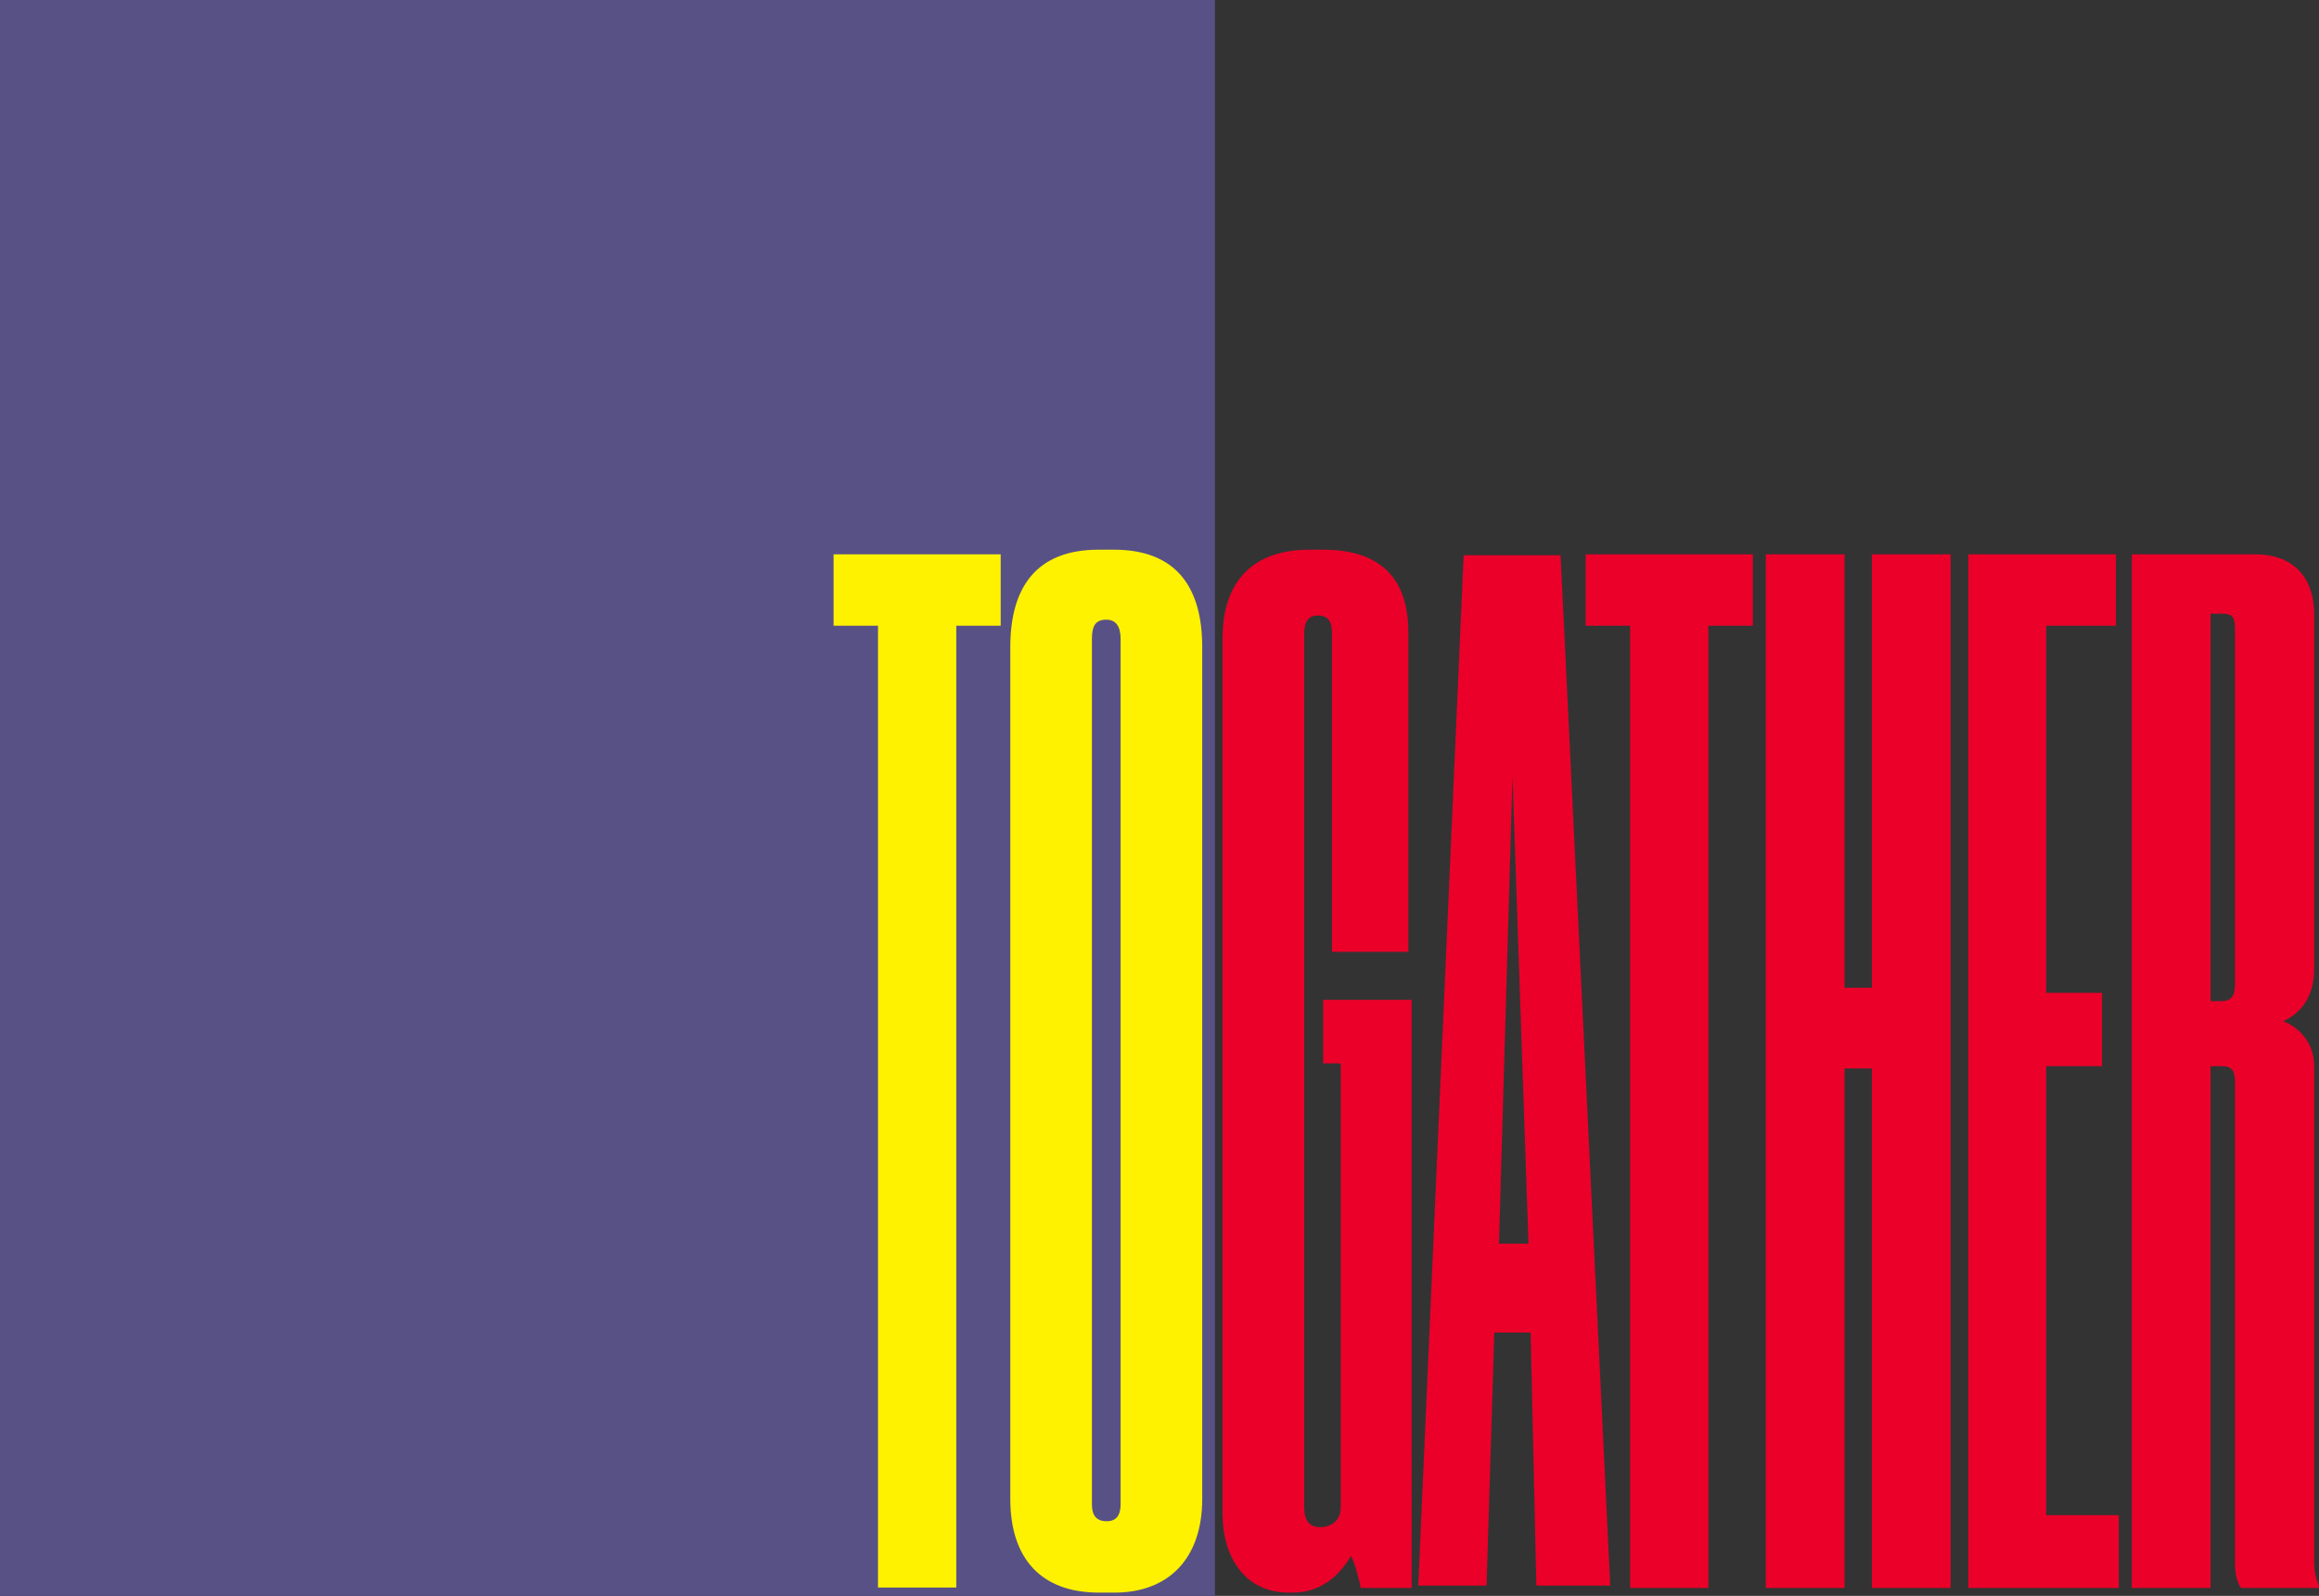
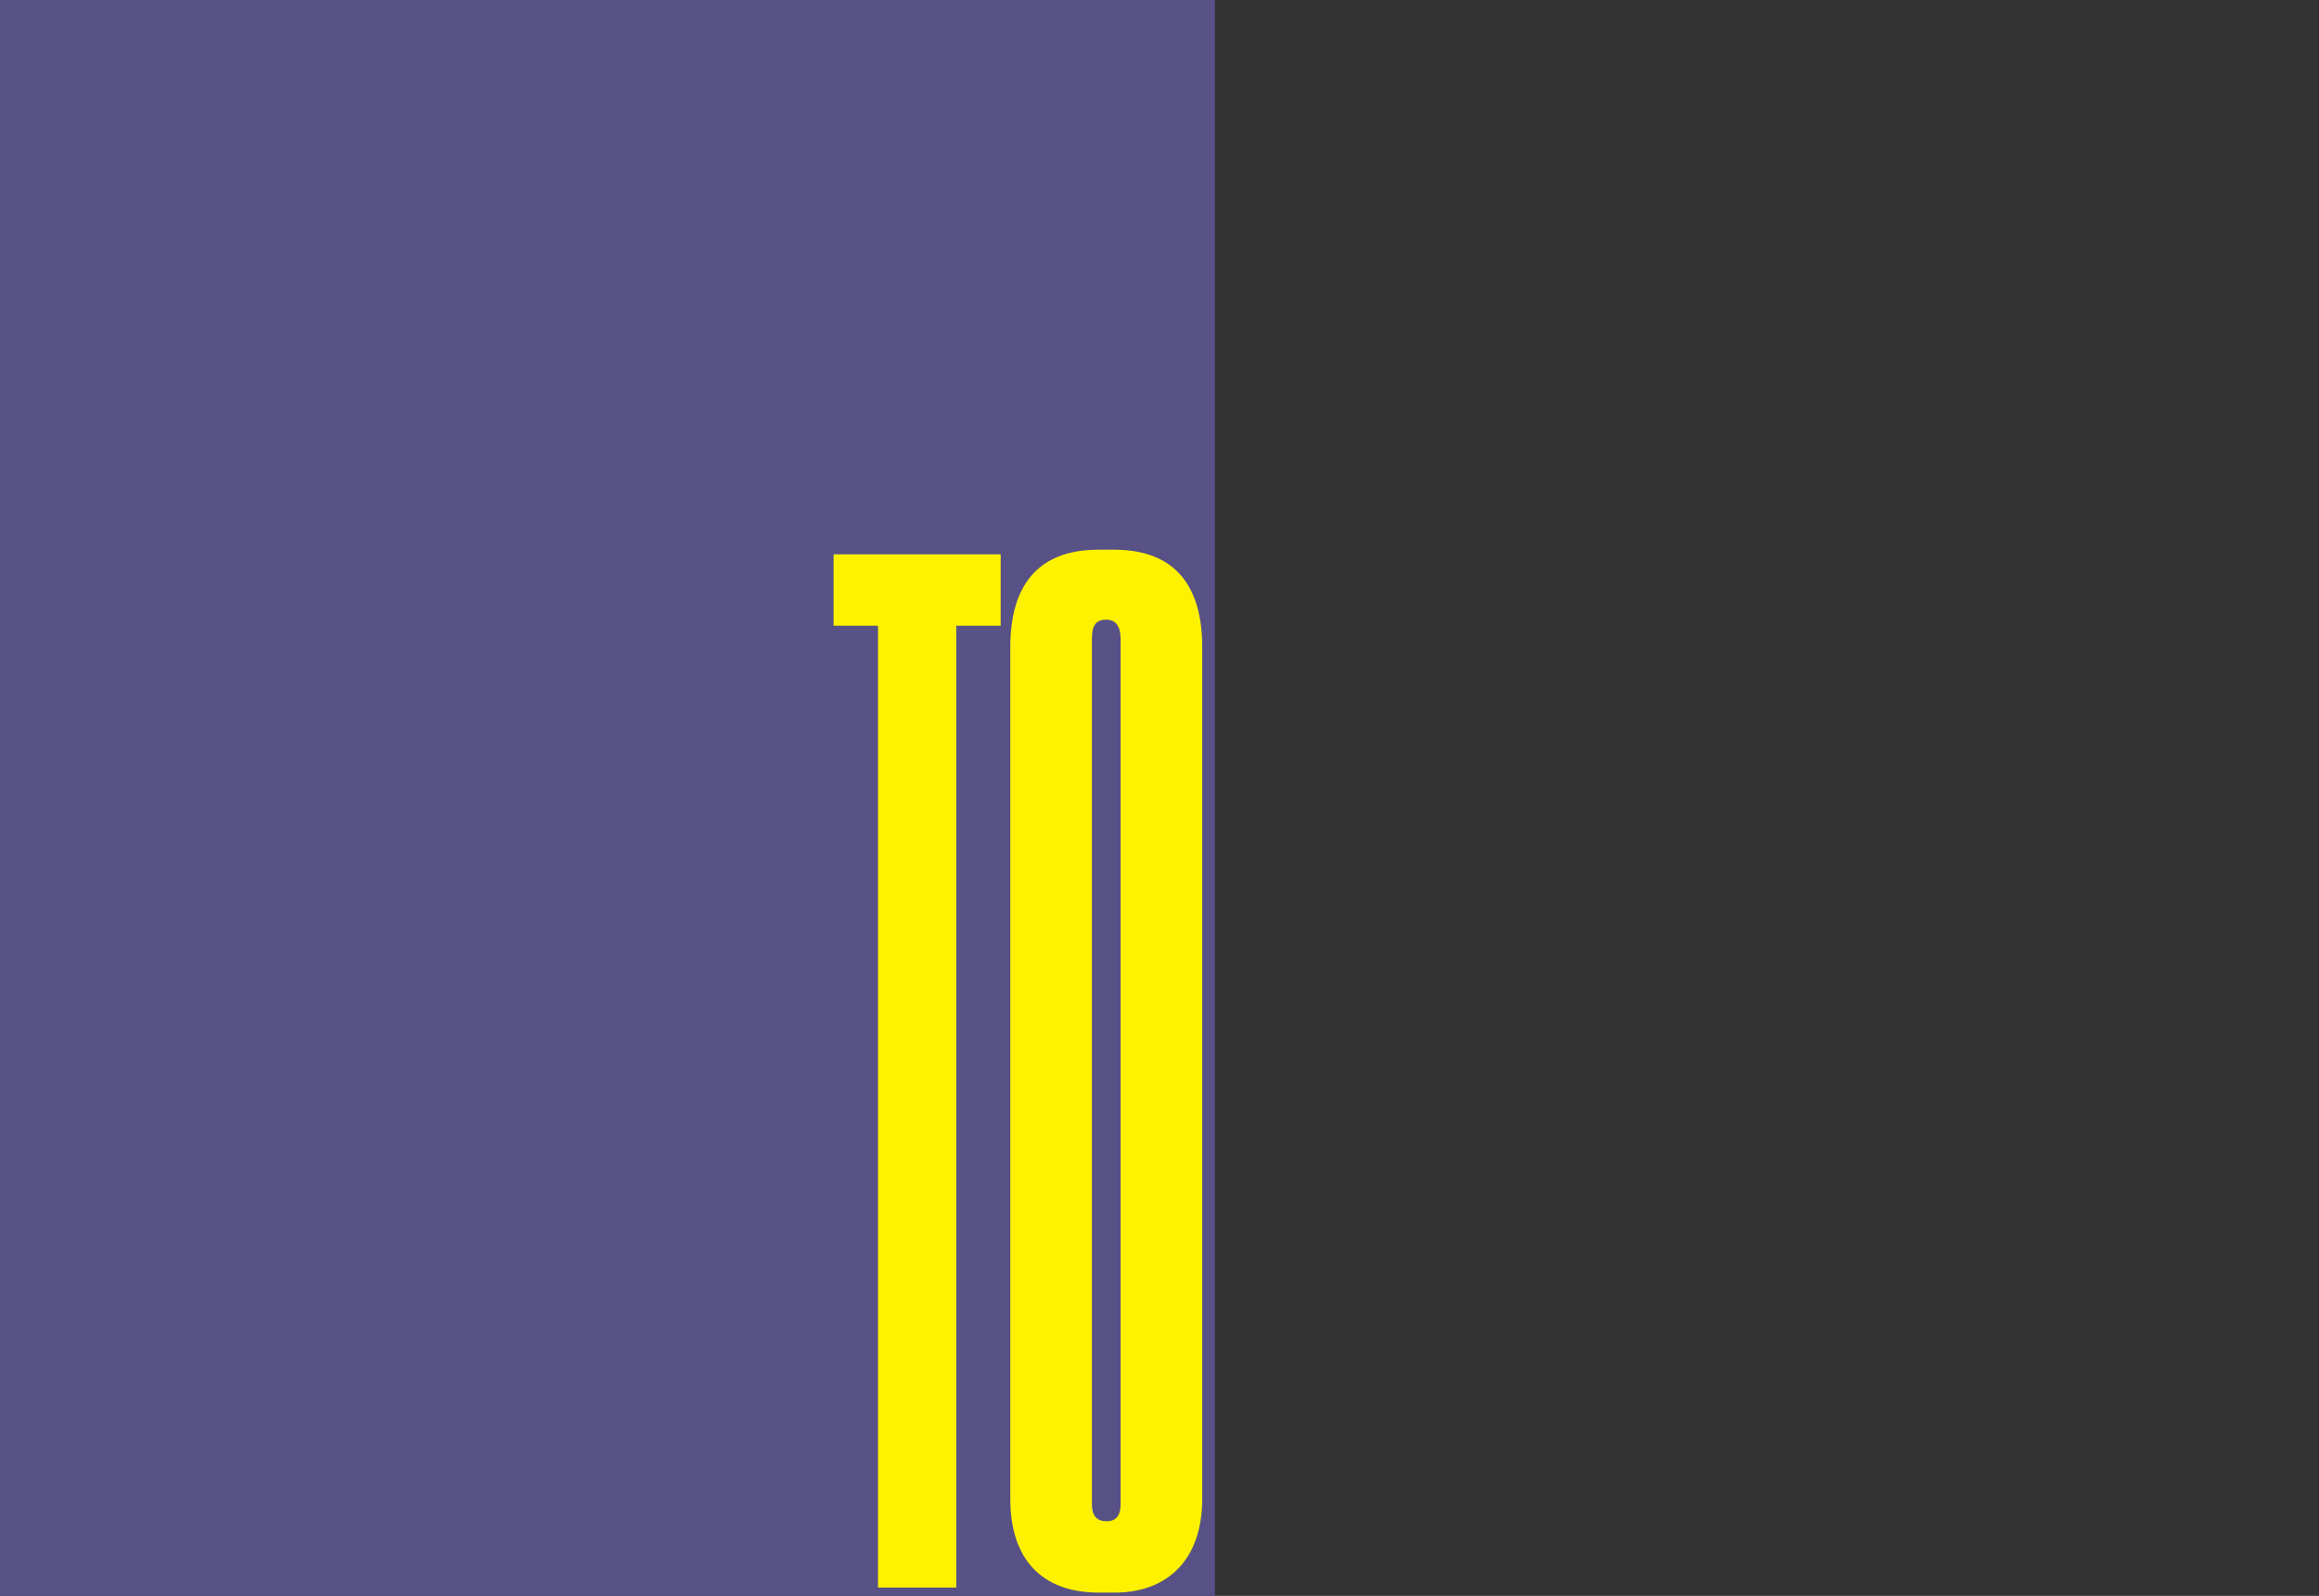
<svg xmlns="http://www.w3.org/2000/svg" width="523px" height="360px" viewBox="0 0 523 360" version="1.1">
  <rect x="0" y="0" width="523" height="360" fill="#333333" stroke="none" />
  <title>Group 54</title>
  <g id="Zine_05" stroke="none" stroke-width="1" fill="none" fill-rule="evenodd">
    <g id="Group-54">
      <rect id="Rectangle" fill="#585186" x="0" y="0" width="274" height="360" />
      <g id="Group-47" transform="translate(188, 124)">
        <g id="Group-3" fill="#FFF200">
          <path d="M64.731,215.293 C64.731,217.702 63.868,219.167 61.601,219.167 C59.119,219.167 58.255,217.702 58.255,215.293 L58.255,20.188 C58.255,17.256 59.012,15.79 61.493,15.79 C63.652,15.79 64.731,17.256 64.731,20.188 L64.731,215.293 Z M83.136,21.967 C83.136,8.679 77.432,0 63.22,0 L59.767,0 C45.663,0 39.852,8.575 39.852,21.967 L39.852,214.142 C39.852,227.638 46.848,235.272 59.874,235.272 L63.329,235.272 C75.493,235.272 83.136,227.638 83.136,214.142 L83.136,21.967 Z M0,1.046 L0,17.152 L10.017,17.152 L10.017,234.121 L27.667,234.121 L27.667,17.152 L37.683,17.152 L37.683,1.046 L0,1.046 Z" id="Fill-1" />
        </g>
        <g id="Group-8" transform="translate(87.724, 0)" fill="#EA0029">
-           <path d="M247.276,234.225 L247.276,233.702 C246.737,232.55 246.198,230.979 246.198,228.047 L246.198,116.505 C246.198,110.752 242.215,107.508 239.2,106.357 C242.323,104.997 246.198,101.754 246.198,94.524 L246.198,14.751 C246.198,5.545 240.816,1.047 232.955,1.047 L205.051,1.047 L205.051,234.225 L222.817,234.225 L222.817,116.505 L225.301,116.505 C227.785,116.505 228.326,117.657 228.326,120.276 L228.326,228.675 C228.326,231.502 228.972,233.283 229.725,234.225 L247.276,234.225 Z M228.326,98.087 C228.326,100.916 227.353,101.859 225.084,101.859 L222.817,101.859 L222.817,14.436 L225.409,14.436 C227.893,14.436 228.326,15.275 228.326,18.105 L228.326,98.087 Z M168.2,234.225 L202.128,234.225 L202.128,217.798 L185.751,217.798 L185.751,116.505 L198.357,116.505 L198.357,99.974 L185.751,99.974 L185.751,17.159 L201.482,17.159 L201.482,1.047 L168.2,1.047 L168.2,234.225 Z M146.434,234.225 L164.2,234.225 L164.2,1.047 L146.434,1.047 L146.434,98.823 L140.279,98.823 L140.279,1.047 L122.514,1.047 L122.514,234.225 L140.279,234.225 L140.279,117.029 L146.434,117.029 L146.434,234.225 Z M109.569,17.159 L119.591,17.159 L119.591,1.047 L81.891,1.047 L81.891,17.159 L91.912,17.159 L91.912,234.225 L109.569,234.225 L109.569,17.159 Z M87.437,233.692 L76.235,1.261 L54.368,1.261 L44.134,233.692 L59.538,233.692 L61.289,176.604 L69.475,176.604 L70.768,233.692 L87.437,233.692 Z M68.991,156.549 L62.338,156.549 L65.382,51.109 L68.991,156.549 Z M31.136,234.225 L42.657,234.225 L42.657,101.544 L22.683,101.544 L22.683,115.877 L26.647,115.877 L26.647,216.11 C26.647,219.042 24.459,220.508 21.976,220.508 C19.601,220.508 18.412,219.042 18.412,216.004 L18.412,18.942 C18.412,16.218 19.384,14.855 21.436,14.855 C24.027,14.855 24.674,16.427 24.674,18.942 L24.674,90.729 L41.904,90.729 L41.904,18.733 C41.904,9.311 38.243,0 22.622,0 L19.601,0 C4.953,0 0,9.311 0,19.781 L0,217.587 C0,227.112 4.953,235.272 14.968,235.272 L15.829,235.272 C23.056,235.272 26.938,230.351 28.984,226.999 C29.845,228.675 30.921,232.655 31.136,234.225 L31.136,234.225 Z" id="Fill-6" />
-         </g>
+           </g>
      </g>
    </g>
  </g>
</svg>